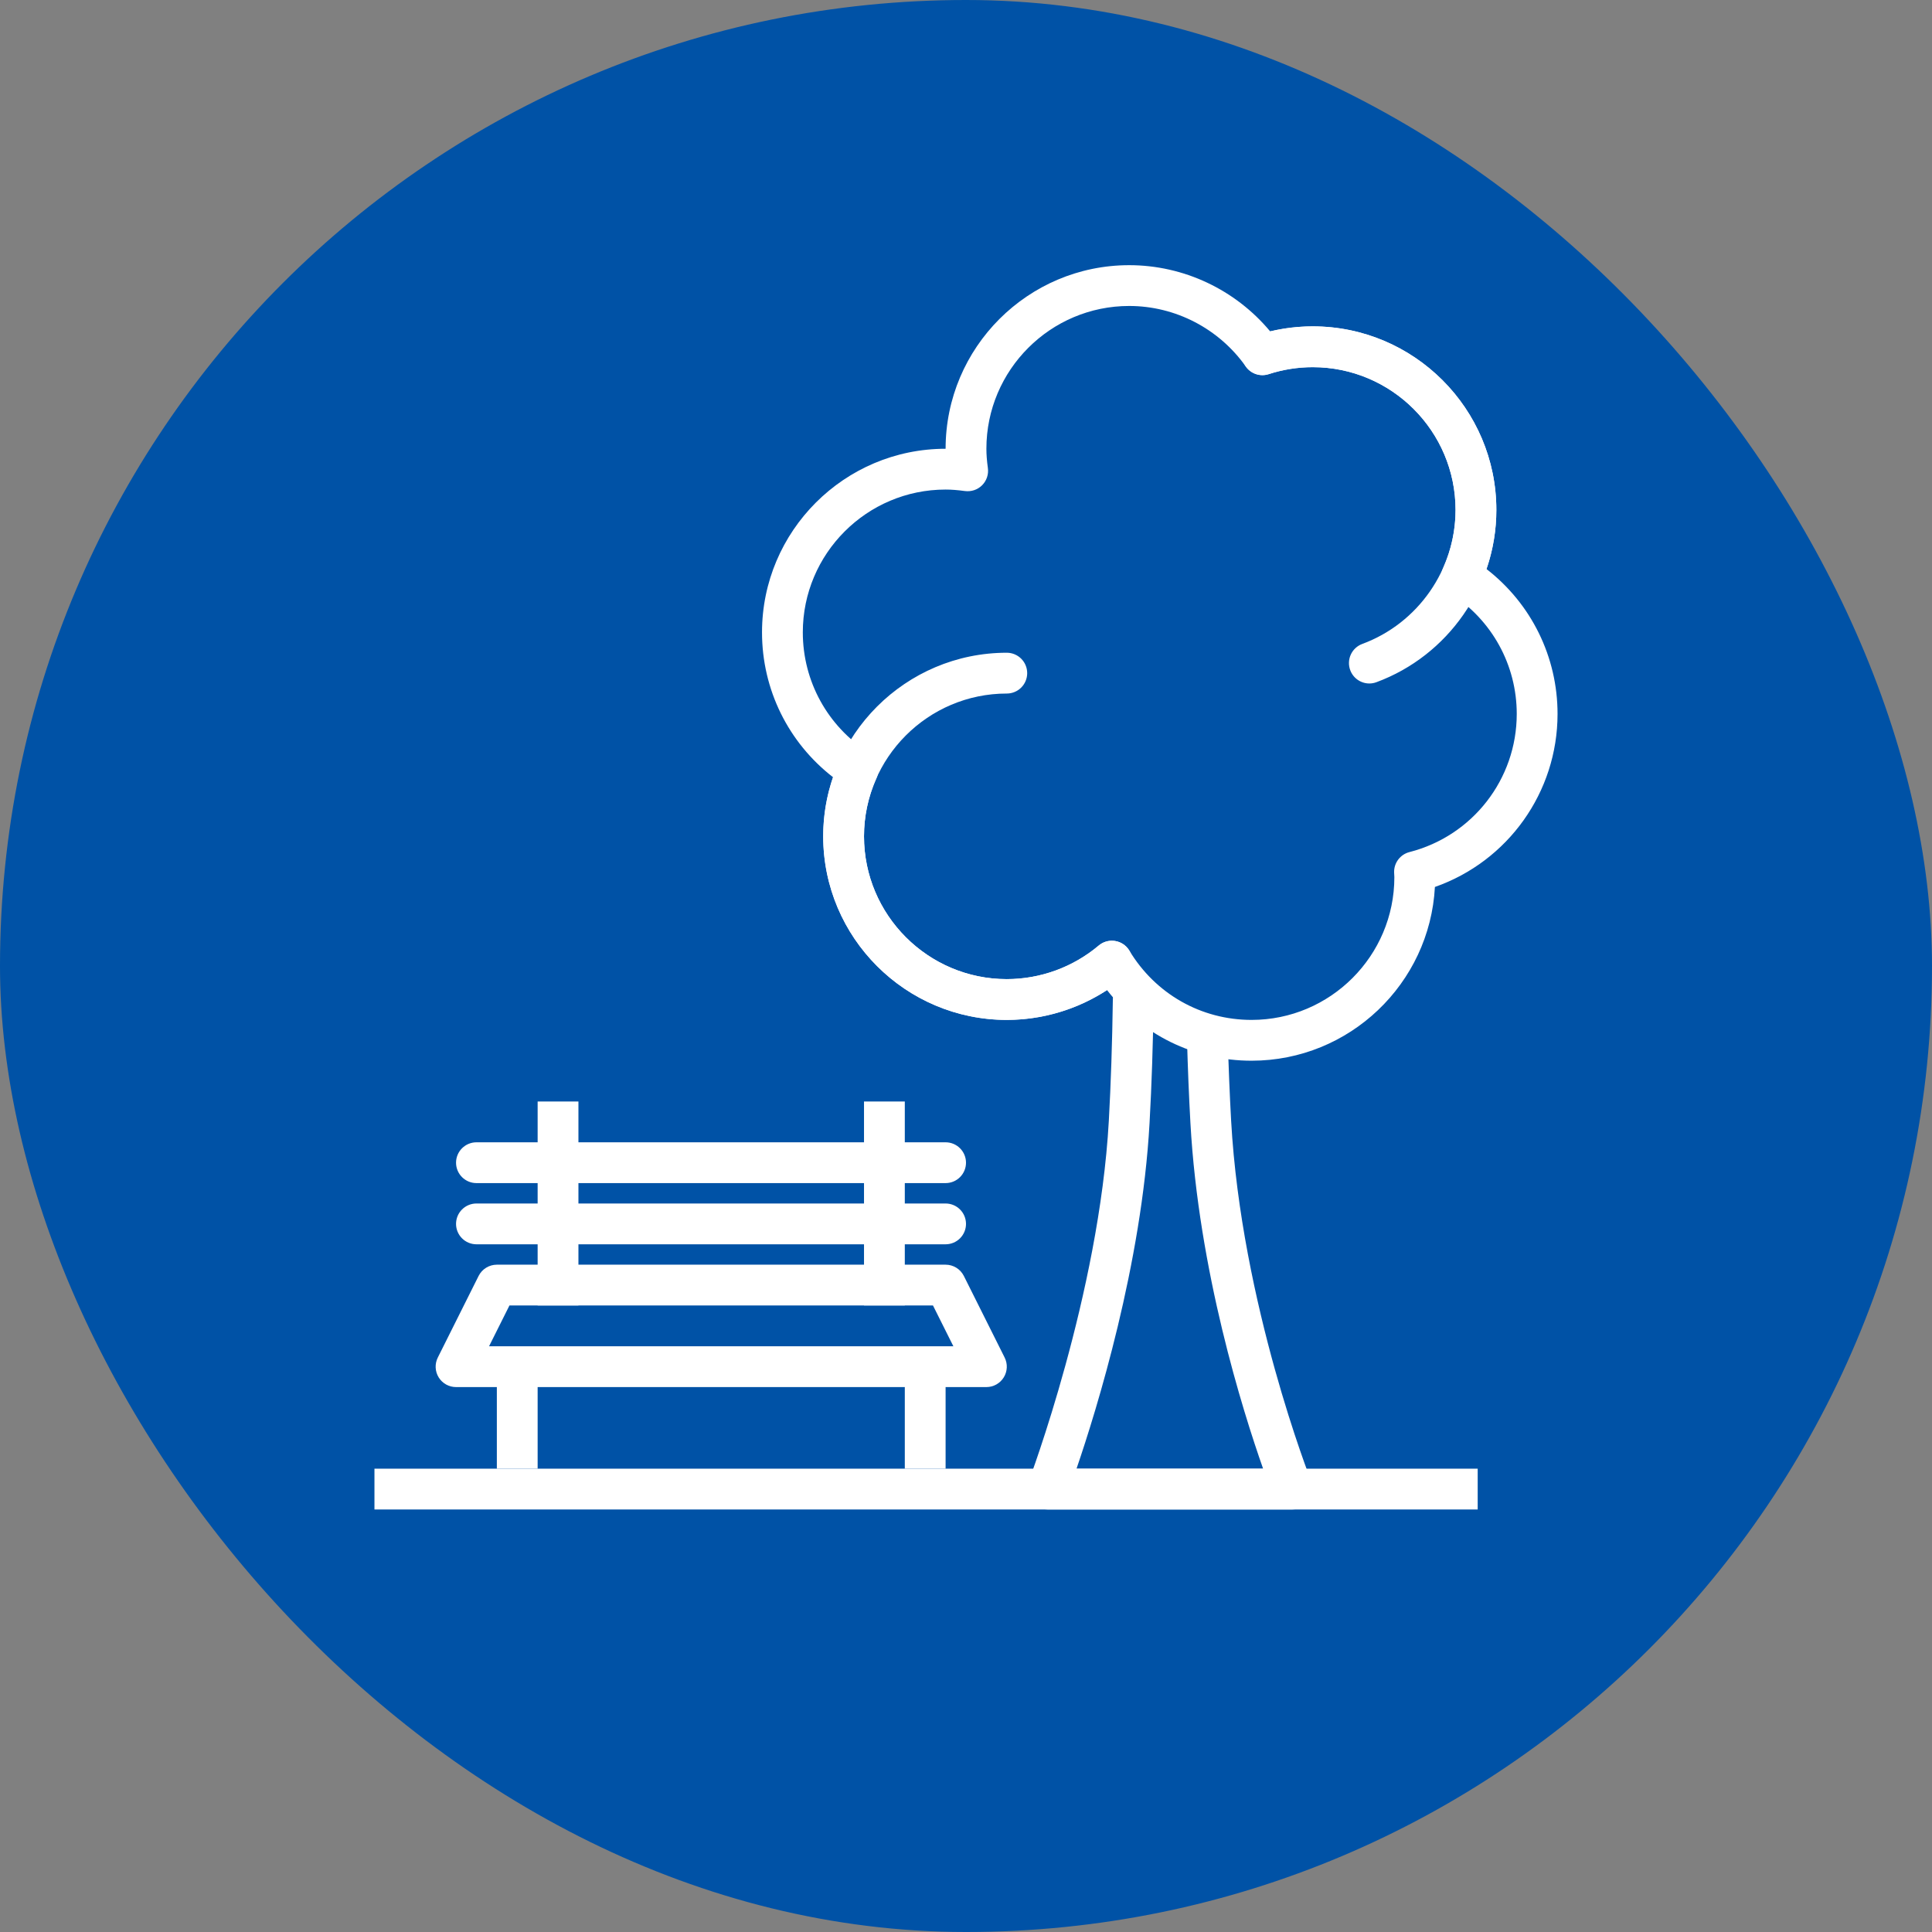
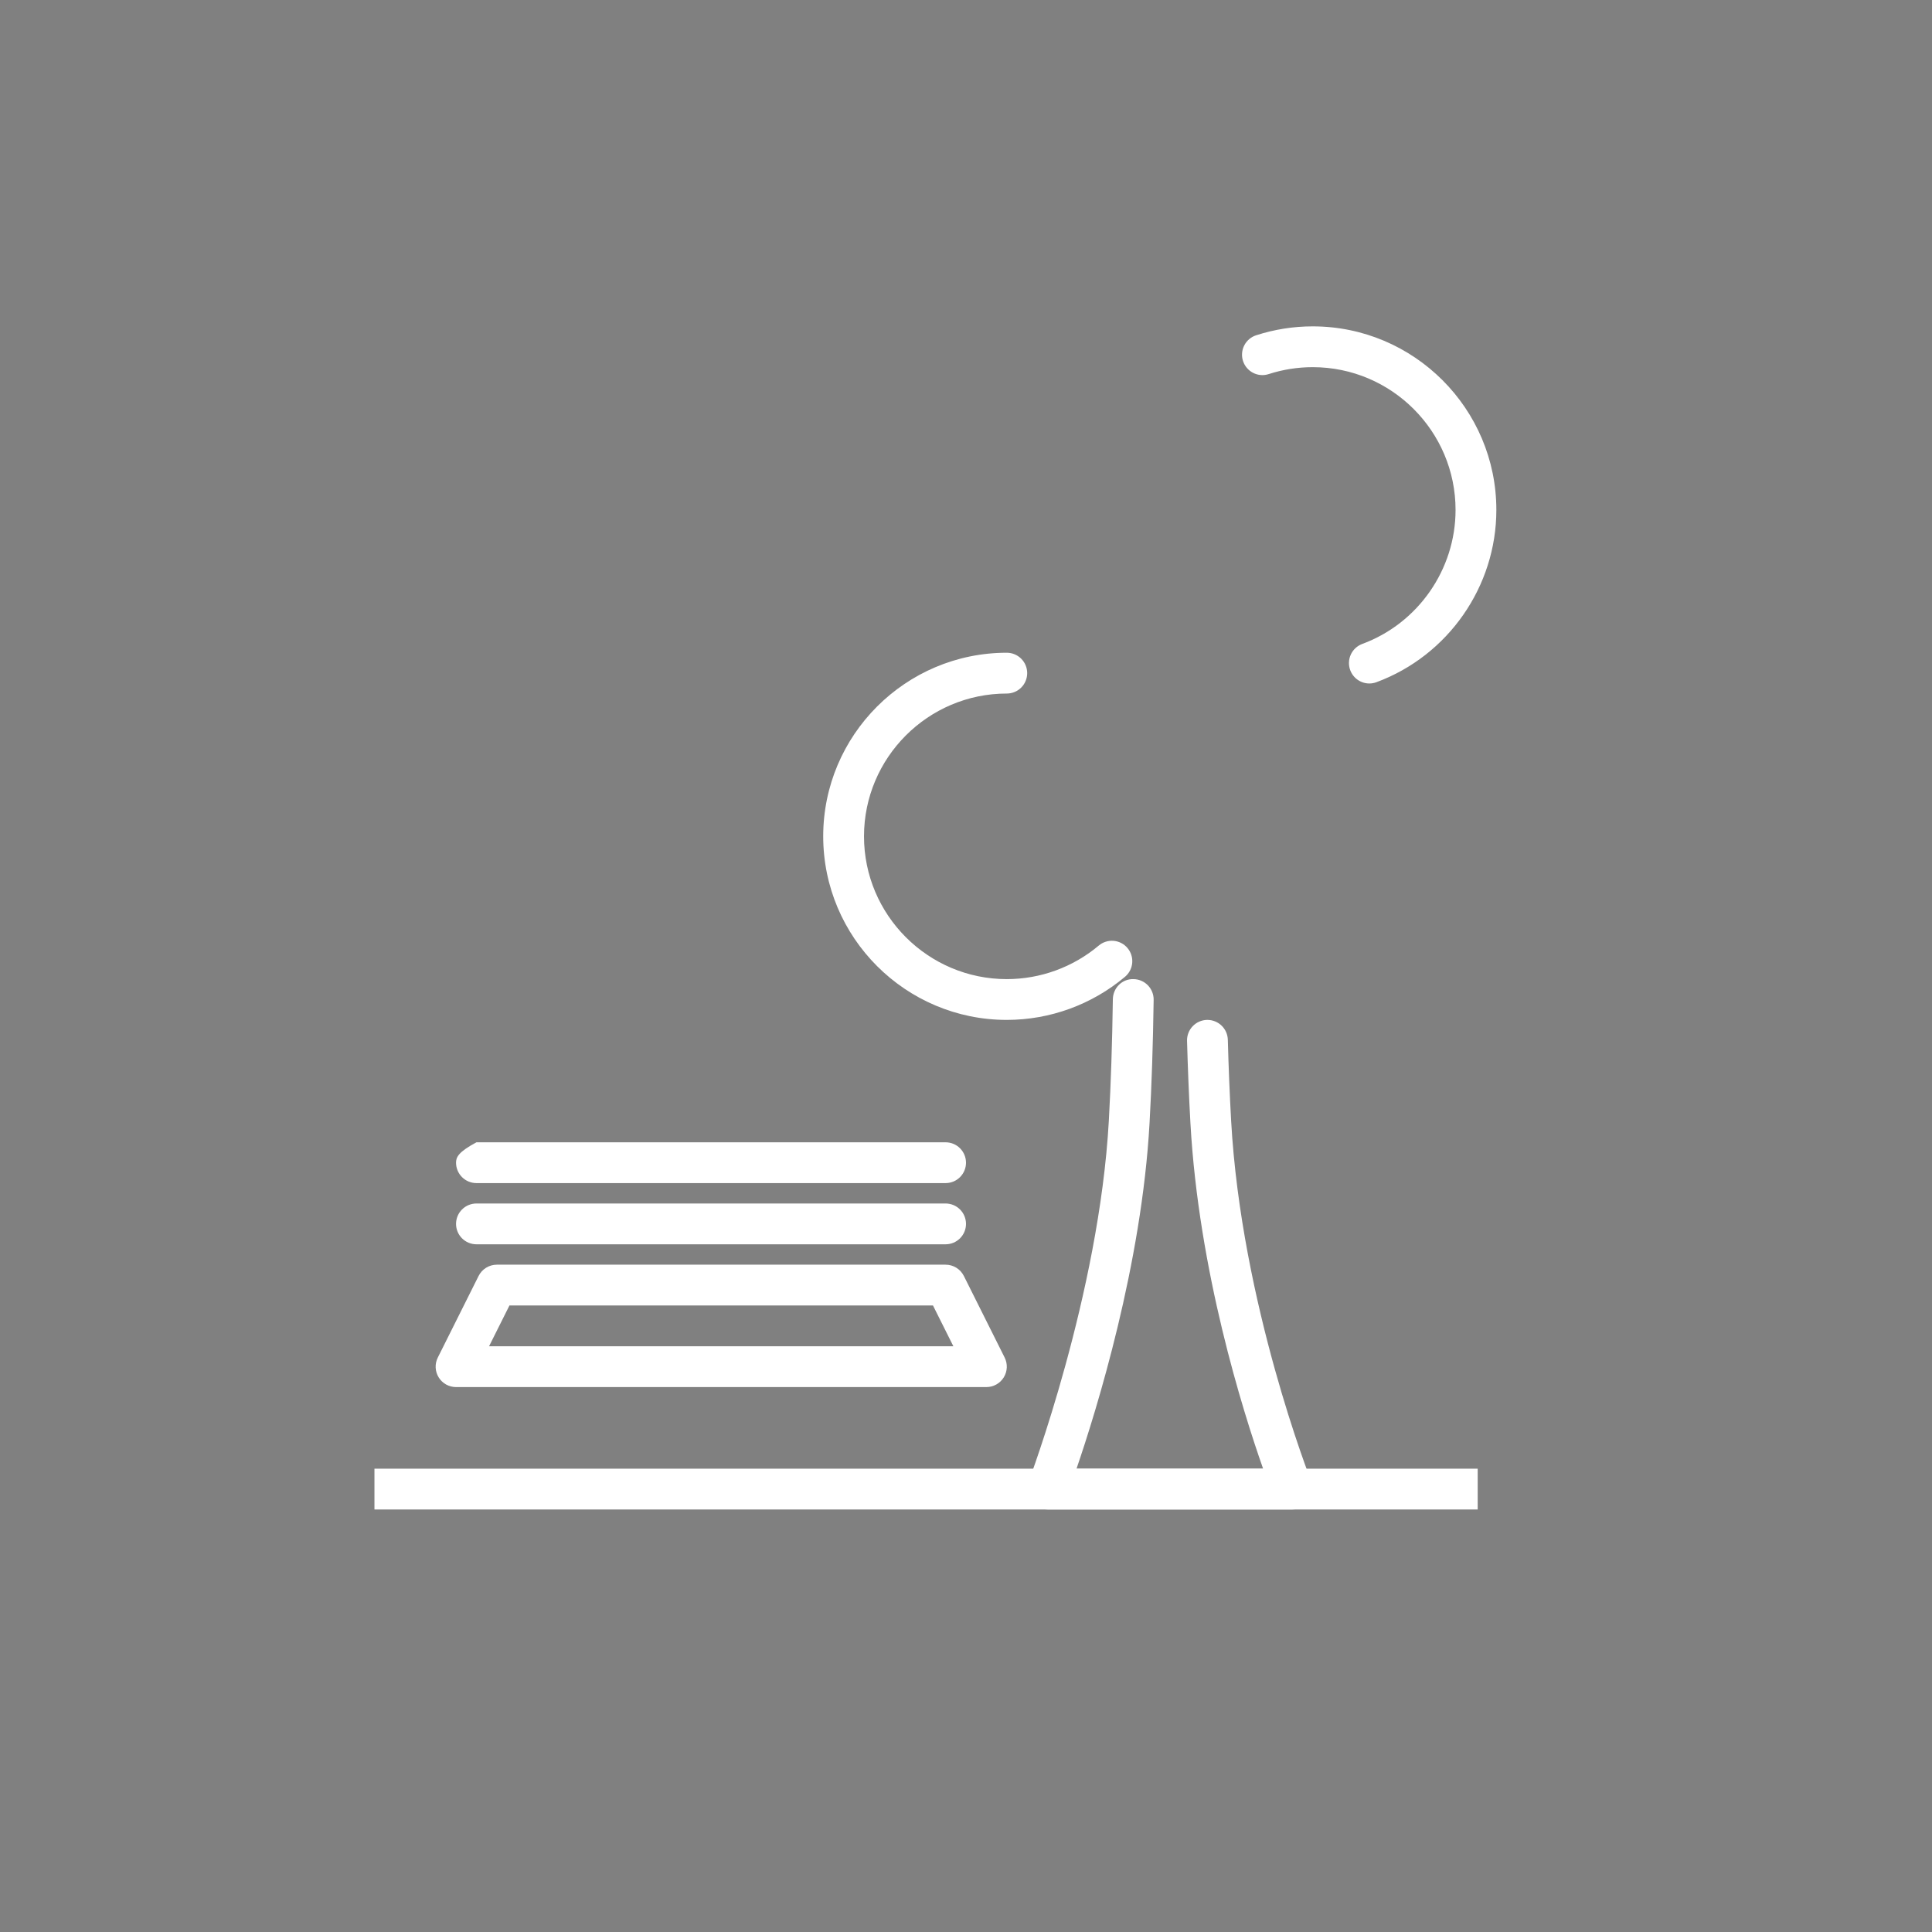
<svg xmlns="http://www.w3.org/2000/svg" width="663" height="663" viewBox="0 0 663 663" fill="none">
  <rect x="0" y="0" width="663" height="663" fill="#808080" stroke="none" />
-   <rect width="663" height="663" rx="331.5" fill="#0052A6" />
  <path d="M128.5 503.999H507.094V517.999H128.5V503.999ZM344.761 465.867L330.761 437.867C330.179 436.705 329.285 435.728 328.179 435.045C327.074 434.361 325.8 433.999 324.5 433.999H170.5C169.2 433.999 167.925 434.362 166.819 435.045C165.713 435.729 164.82 436.707 164.238 437.87L150.238 465.871C149.704 466.938 149.452 468.124 149.505 469.316C149.559 470.508 149.916 471.667 150.544 472.682C151.171 473.697 152.048 474.535 153.09 475.115C154.132 475.696 155.306 476.001 156.499 476H338.5C340.925 476 343.176 474.744 344.453 472.679C345.731 470.614 345.85 468.037 344.761 465.867ZM167.826 461.999L174.826 448H320.17L327.17 461.999H167.826Z" fill="white" />
-   <path d="M170.5 469H184.5V503.999H170.5V469ZM184.5 377.999H198.499V448H184.5V377.999ZM296.5 377.999H310.5V448H296.5V377.999ZM310.5 469H324.499V503.999H310.5V469ZM510.122 195.279C512.364 188.753 513.505 181.9 513.5 175C513.5 140.263 485.241 112 450.5 112C445.58 112.002 440.676 112.582 435.891 113.729C423.963 99.41 406.225 91 387.5 91C352.759 91 324.5 119.263 324.5 154C289.759 154 261.5 182.263 261.5 217C261.5 236.618 270.509 254.814 285.878 266.721C283.636 273.247 282.495 280.1 282.5 287C282.5 321.737 310.759 350 345.5 350C357.714 349.993 369.663 346.435 379.891 339.76C391.78 355.061 409.826 364.001 429.5 364.001C463.107 364.001 490.648 337.551 492.413 304.378C517.445 295.597 534.5 271.913 534.5 245.001C534.5 225.382 525.491 207.186 510.122 195.279ZM483.677 292.407C482.131 292.802 480.768 293.713 479.811 294.99C478.855 296.266 478.364 297.831 478.419 299.425L478.499 301C478.499 328.02 456.516 350 429.499 350C412.206 350 396.523 341.107 387.548 326.204C386.926 325.171 386.046 324.316 384.996 323.723C383.945 323.13 382.759 322.819 381.553 322.82C379.911 322.82 378.312 323.394 377.041 324.469C368.213 331.906 357.043 335.99 345.499 336.002C318.482 336.002 296.499 314.021 296.499 287.001C296.499 280.11 297.941 273.39 300.786 267.03C301.471 265.499 301.583 263.773 301.102 262.167C300.622 260.56 299.581 259.18 298.168 258.276C283.976 249.193 275.499 233.765 275.499 217.001C275.499 189.981 297.482 168.001 324.499 168.001C326.456 168.001 328.566 168.162 331.139 168.511C333.333 168.788 335.496 168.063 337.033 166.516C337.794 165.752 338.368 164.822 338.711 163.799C339.053 162.776 339.154 161.687 339.006 160.619C338.663 158.095 338.499 155.992 338.499 154C338.499 126.98 360.482 105 387.499 105C403.351 105 418.316 112.77 427.518 125.786C428.379 127.007 429.608 127.92 431.025 128.391C432.442 128.862 433.973 128.867 435.393 128.404C440.271 126.815 445.369 126.004 450.499 126C477.516 126 499.499 147.98 499.499 175C499.499 181.892 498.058 188.611 495.212 194.971C494.528 196.502 494.415 198.228 494.896 199.834C495.376 201.441 496.417 202.822 497.83 203.725C512.022 212.808 520.499 228.236 520.499 245C520.499 267.361 505.358 286.857 483.677 292.407Z" fill="white" />
-   <path d="M324.5 413H163.5C161.643 413 159.862 413.738 158.55 415.05C157.237 416.363 156.499 418.144 156.499 420C156.499 421.857 157.237 423.638 158.55 424.95C159.862 426.263 161.643 427.001 163.5 427.001H324.499C326.356 427.001 328.136 426.264 329.449 424.951C330.762 423.638 331.5 421.858 331.5 420.001C331.5 418.144 330.763 416.364 329.45 415.051C328.137 413.738 326.357 413 324.5 413ZM324.5 392H163.5C161.643 392 159.862 392.738 158.55 394.05C157.237 395.363 156.499 397.144 156.499 399C156.499 400.857 157.237 402.638 158.55 403.95C159.862 405.263 161.643 406.001 163.5 406.001H324.499C326.356 406.001 328.136 405.264 329.449 403.951C330.762 402.638 331.5 400.858 331.5 399.001C331.5 397.144 330.763 395.364 329.45 394.051C328.137 392.738 326.357 392 324.5 392ZM386.919 325.328C386.327 324.625 385.602 324.045 384.785 323.622C383.969 323.199 383.077 322.941 382.161 322.863C381.245 322.785 380.323 322.888 379.447 323.167C378.57 323.446 377.758 323.895 377.055 324.488C368.22 331.921 357.045 335.998 345.499 336.001C318.482 336.001 296.499 314.02 296.499 287C296.499 259.98 318.482 238 345.499 238C347.356 238 349.136 237.262 350.449 235.95C351.762 234.637 352.499 232.856 352.499 231C352.499 229.143 351.762 227.362 350.449 226.05C349.136 224.737 347.356 223.999 345.499 223.999C310.758 223.999 282.499 252.262 282.499 286.999C282.499 321.736 310.758 349.999 345.499 349.999C360.347 349.994 374.717 344.75 386.078 335.19C387.497 333.994 388.382 332.283 388.54 330.433C388.697 328.584 388.114 326.748 386.919 325.328ZM450.5 112C443.901 111.995 437.343 113.027 431.065 115.059C429.299 115.631 427.832 116.881 426.987 118.534C426.143 120.188 425.989 122.109 426.56 123.875C427.751 127.55 431.709 129.583 435.374 128.377C440.26 126.798 445.365 125.996 450.5 126C477.517 126 499.5 147.98 499.5 175C499.5 195.426 486.635 213.899 467.49 220.979C466.627 221.297 465.836 221.782 465.16 222.406C464.485 223.031 463.94 223.782 463.556 224.617C463.172 225.452 462.956 226.355 462.921 227.274C462.886 228.193 463.033 229.109 463.352 229.971C463.847 231.314 464.741 232.472 465.915 233.291C467.088 234.11 468.484 234.549 469.915 234.549C470.743 234.549 471.564 234.401 472.34 234.112C496.955 225.011 513.5 201.257 513.5 175C513.5 140.263 485.24 112 450.5 112ZM450.006 508.41C449.761 507.808 425.978 447.314 422.485 384.608C421.978 375.346 421.6 366.077 421.351 356.804C421.3 354.983 420.54 353.254 419.235 351.984C417.929 350.713 416.18 350.002 414.358 350H414.162C412.306 350.052 410.547 350.839 409.27 352.188C407.994 353.536 407.305 355.336 407.355 357.192C407.614 366.394 407.984 375.854 408.516 385.388C411.334 436.086 426.448 484.085 433.454 503.999H369.429C376.394 483.629 391.801 433.894 394.488 385.388C395.213 372.491 395.682 358.264 395.895 343.098C395.92 341.242 395.206 339.451 393.911 338.12C392.617 336.789 390.847 336.027 388.99 336.001C385.073 335.877 381.952 339.039 381.895 342.902C381.682 357.875 381.217 371.911 380.513 384.615C377.212 444.111 353.196 507.874 352.958 508.512C352.555 509.572 352.415 510.714 352.551 511.84C352.687 512.966 353.094 514.042 353.738 514.976C354.381 515.909 355.242 516.672 356.245 517.199C357.249 517.726 358.365 518.001 359.499 518H443.499C445.816 518 447.989 516.852 449.288 514.927C449.931 513.982 450.332 512.894 450.457 511.757C450.582 510.621 450.427 509.472 450.006 508.41Z" fill="white" />
+   <path d="M324.5 413H163.5C161.643 413 159.862 413.738 158.55 415.05C157.237 416.363 156.499 418.144 156.499 420C156.499 421.857 157.237 423.638 158.55 424.95C159.862 426.263 161.643 427.001 163.5 427.001H324.499C326.356 427.001 328.136 426.264 329.449 424.951C330.762 423.638 331.5 421.858 331.5 420.001C331.5 418.144 330.763 416.364 329.45 415.051C328.137 413.738 326.357 413 324.5 413ZM324.5 392H163.5C157.237 395.363 156.499 397.144 156.499 399C156.499 400.857 157.237 402.638 158.55 403.95C159.862 405.263 161.643 406.001 163.5 406.001H324.499C326.356 406.001 328.136 405.264 329.449 403.951C330.762 402.638 331.5 400.858 331.5 399.001C331.5 397.144 330.763 395.364 329.45 394.051C328.137 392.738 326.357 392 324.5 392ZM386.919 325.328C386.327 324.625 385.602 324.045 384.785 323.622C383.969 323.199 383.077 322.941 382.161 322.863C381.245 322.785 380.323 322.888 379.447 323.167C378.57 323.446 377.758 323.895 377.055 324.488C368.22 331.921 357.045 335.998 345.499 336.001C318.482 336.001 296.499 314.02 296.499 287C296.499 259.98 318.482 238 345.499 238C347.356 238 349.136 237.262 350.449 235.95C351.762 234.637 352.499 232.856 352.499 231C352.499 229.143 351.762 227.362 350.449 226.05C349.136 224.737 347.356 223.999 345.499 223.999C310.758 223.999 282.499 252.262 282.499 286.999C282.499 321.736 310.758 349.999 345.499 349.999C360.347 349.994 374.717 344.75 386.078 335.19C387.497 333.994 388.382 332.283 388.54 330.433C388.697 328.584 388.114 326.748 386.919 325.328ZM450.5 112C443.901 111.995 437.343 113.027 431.065 115.059C429.299 115.631 427.832 116.881 426.987 118.534C426.143 120.188 425.989 122.109 426.56 123.875C427.751 127.55 431.709 129.583 435.374 128.377C440.26 126.798 445.365 125.996 450.5 126C477.517 126 499.5 147.98 499.5 175C499.5 195.426 486.635 213.899 467.49 220.979C466.627 221.297 465.836 221.782 465.16 222.406C464.485 223.031 463.94 223.782 463.556 224.617C463.172 225.452 462.956 226.355 462.921 227.274C462.886 228.193 463.033 229.109 463.352 229.971C463.847 231.314 464.741 232.472 465.915 233.291C467.088 234.11 468.484 234.549 469.915 234.549C470.743 234.549 471.564 234.401 472.34 234.112C496.955 225.011 513.5 201.257 513.5 175C513.5 140.263 485.24 112 450.5 112ZM450.006 508.41C449.761 507.808 425.978 447.314 422.485 384.608C421.978 375.346 421.6 366.077 421.351 356.804C421.3 354.983 420.54 353.254 419.235 351.984C417.929 350.713 416.18 350.002 414.358 350H414.162C412.306 350.052 410.547 350.839 409.27 352.188C407.994 353.536 407.305 355.336 407.355 357.192C407.614 366.394 407.984 375.854 408.516 385.388C411.334 436.086 426.448 484.085 433.454 503.999H369.429C376.394 483.629 391.801 433.894 394.488 385.388C395.213 372.491 395.682 358.264 395.895 343.098C395.92 341.242 395.206 339.451 393.911 338.12C392.617 336.789 390.847 336.027 388.99 336.001C385.073 335.877 381.952 339.039 381.895 342.902C381.682 357.875 381.217 371.911 380.513 384.615C377.212 444.111 353.196 507.874 352.958 508.512C352.555 509.572 352.415 510.714 352.551 511.84C352.687 512.966 353.094 514.042 353.738 514.976C354.381 515.909 355.242 516.672 356.245 517.199C357.249 517.726 358.365 518.001 359.499 518H443.499C445.816 518 447.989 516.852 449.288 514.927C449.931 513.982 450.332 512.894 450.457 511.757C450.582 510.621 450.427 509.472 450.006 508.41Z" fill="white" />
</svg>